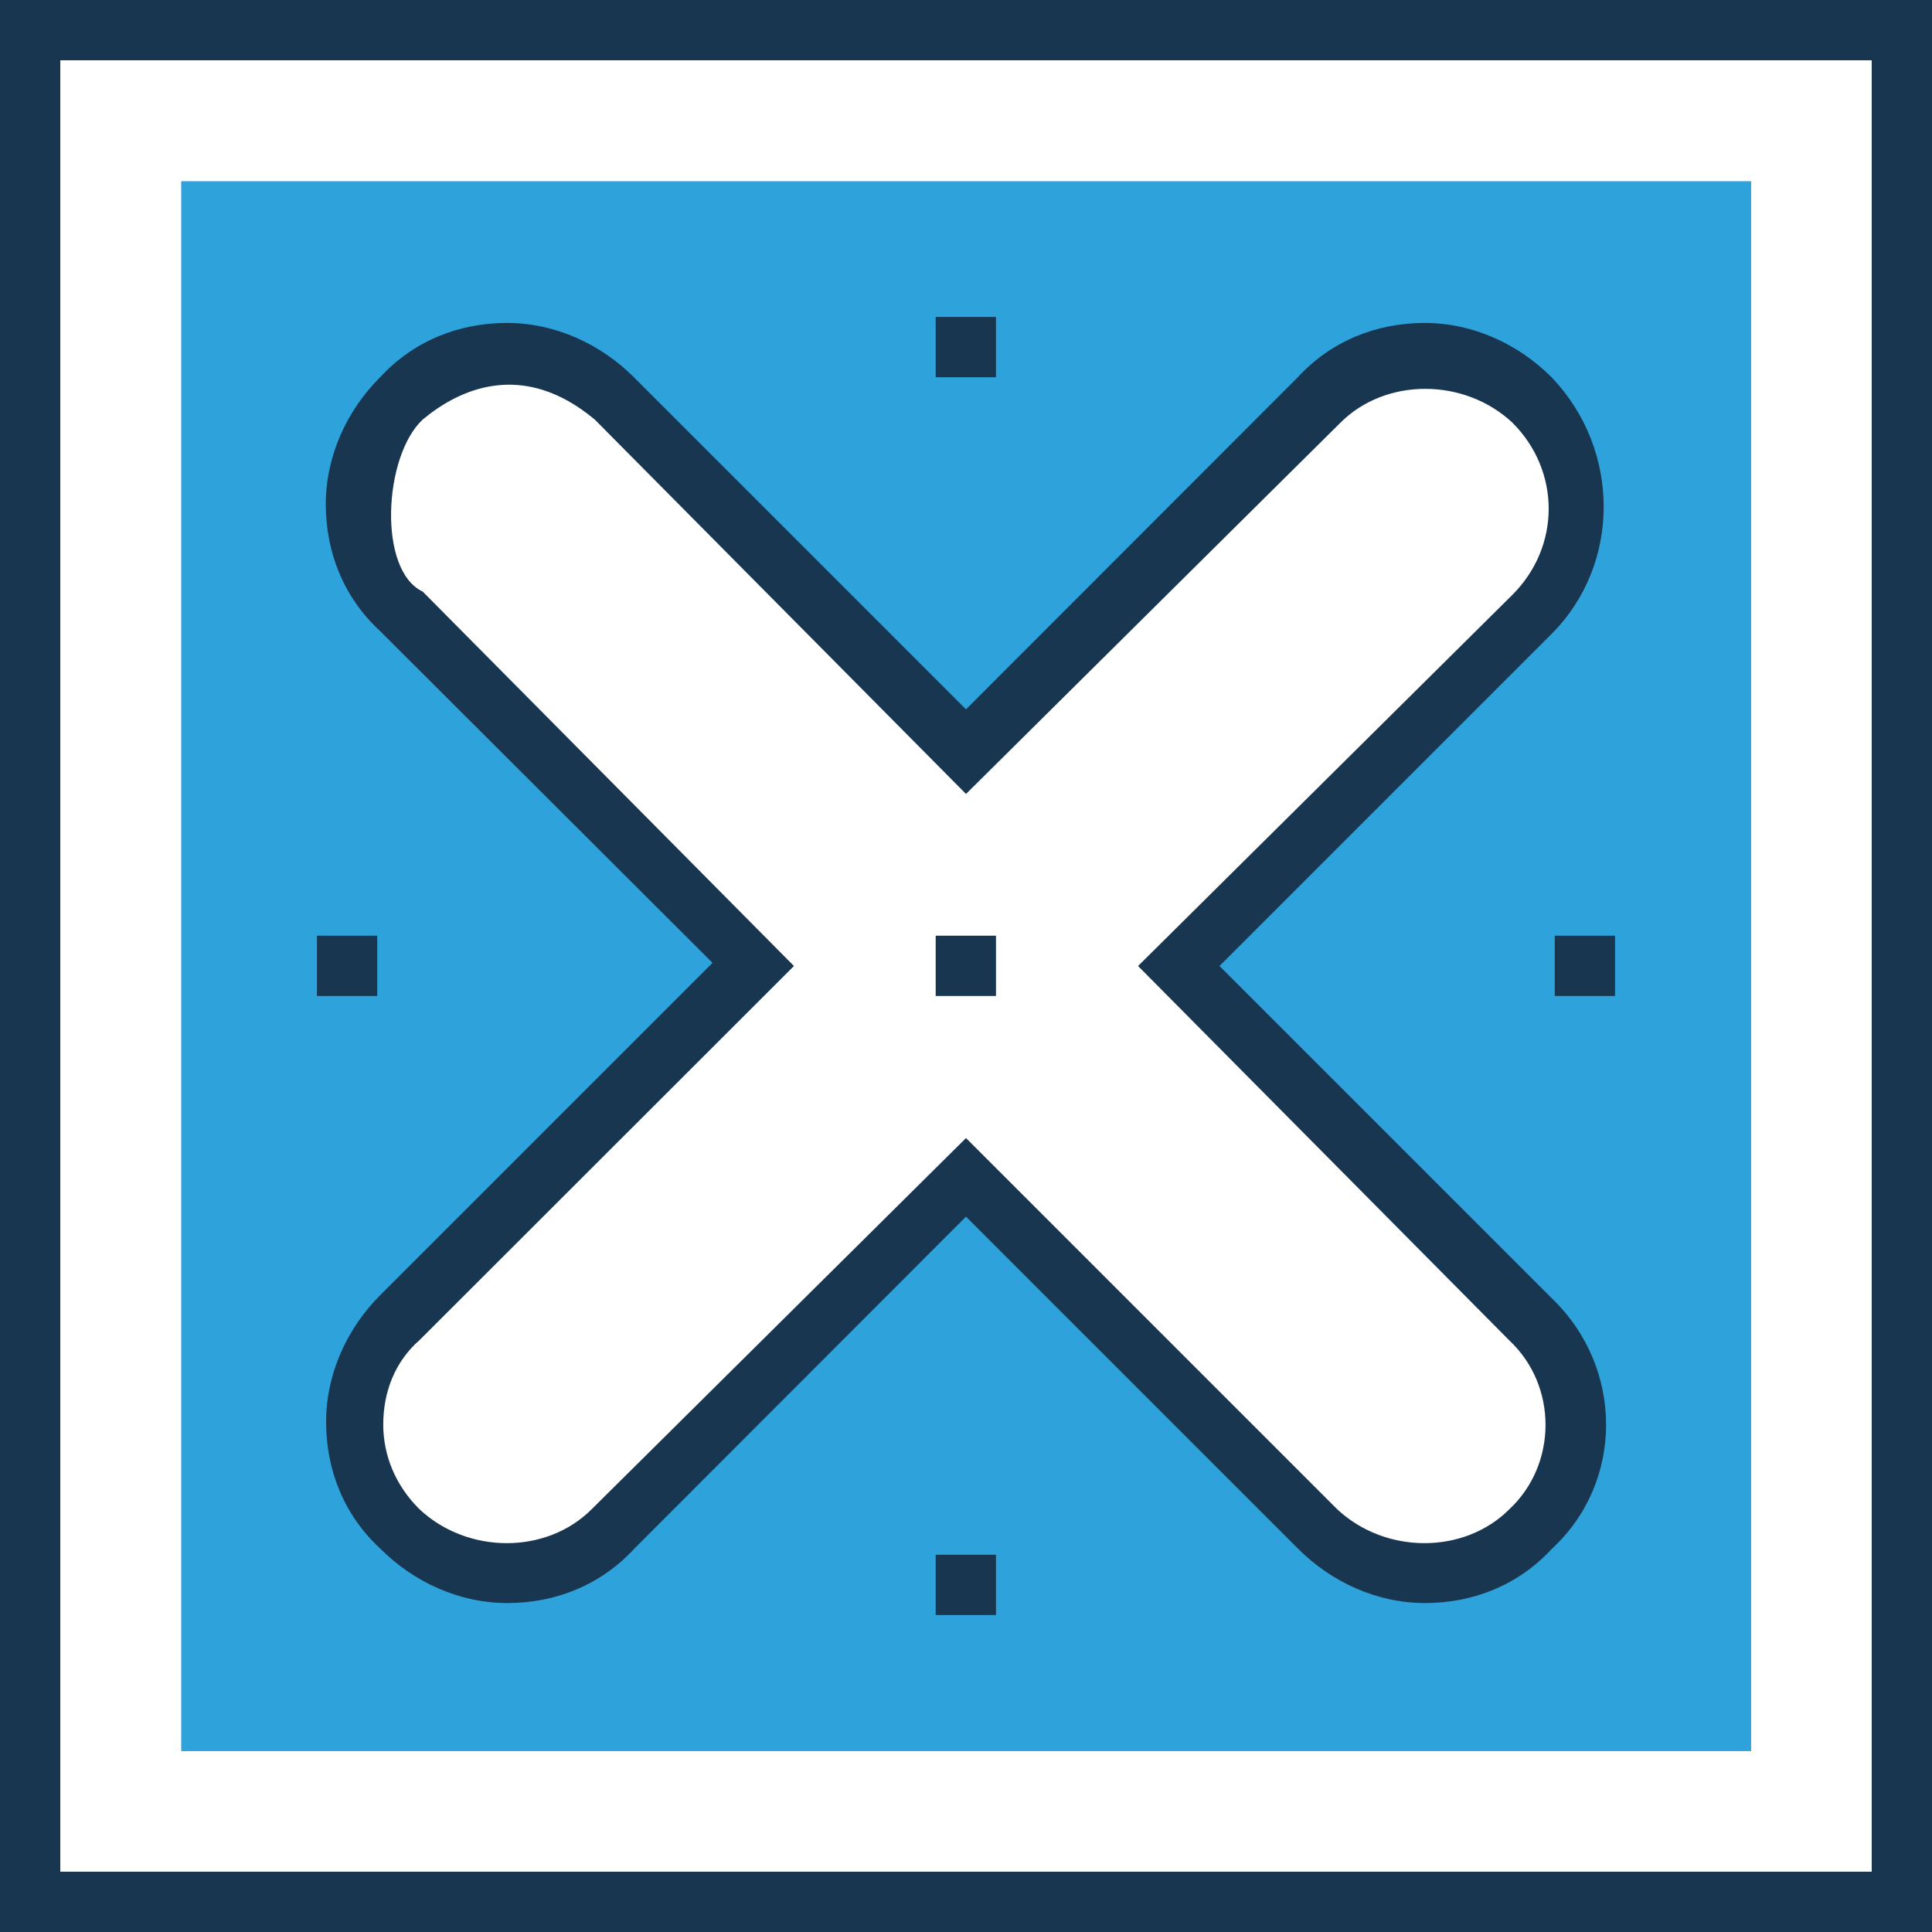
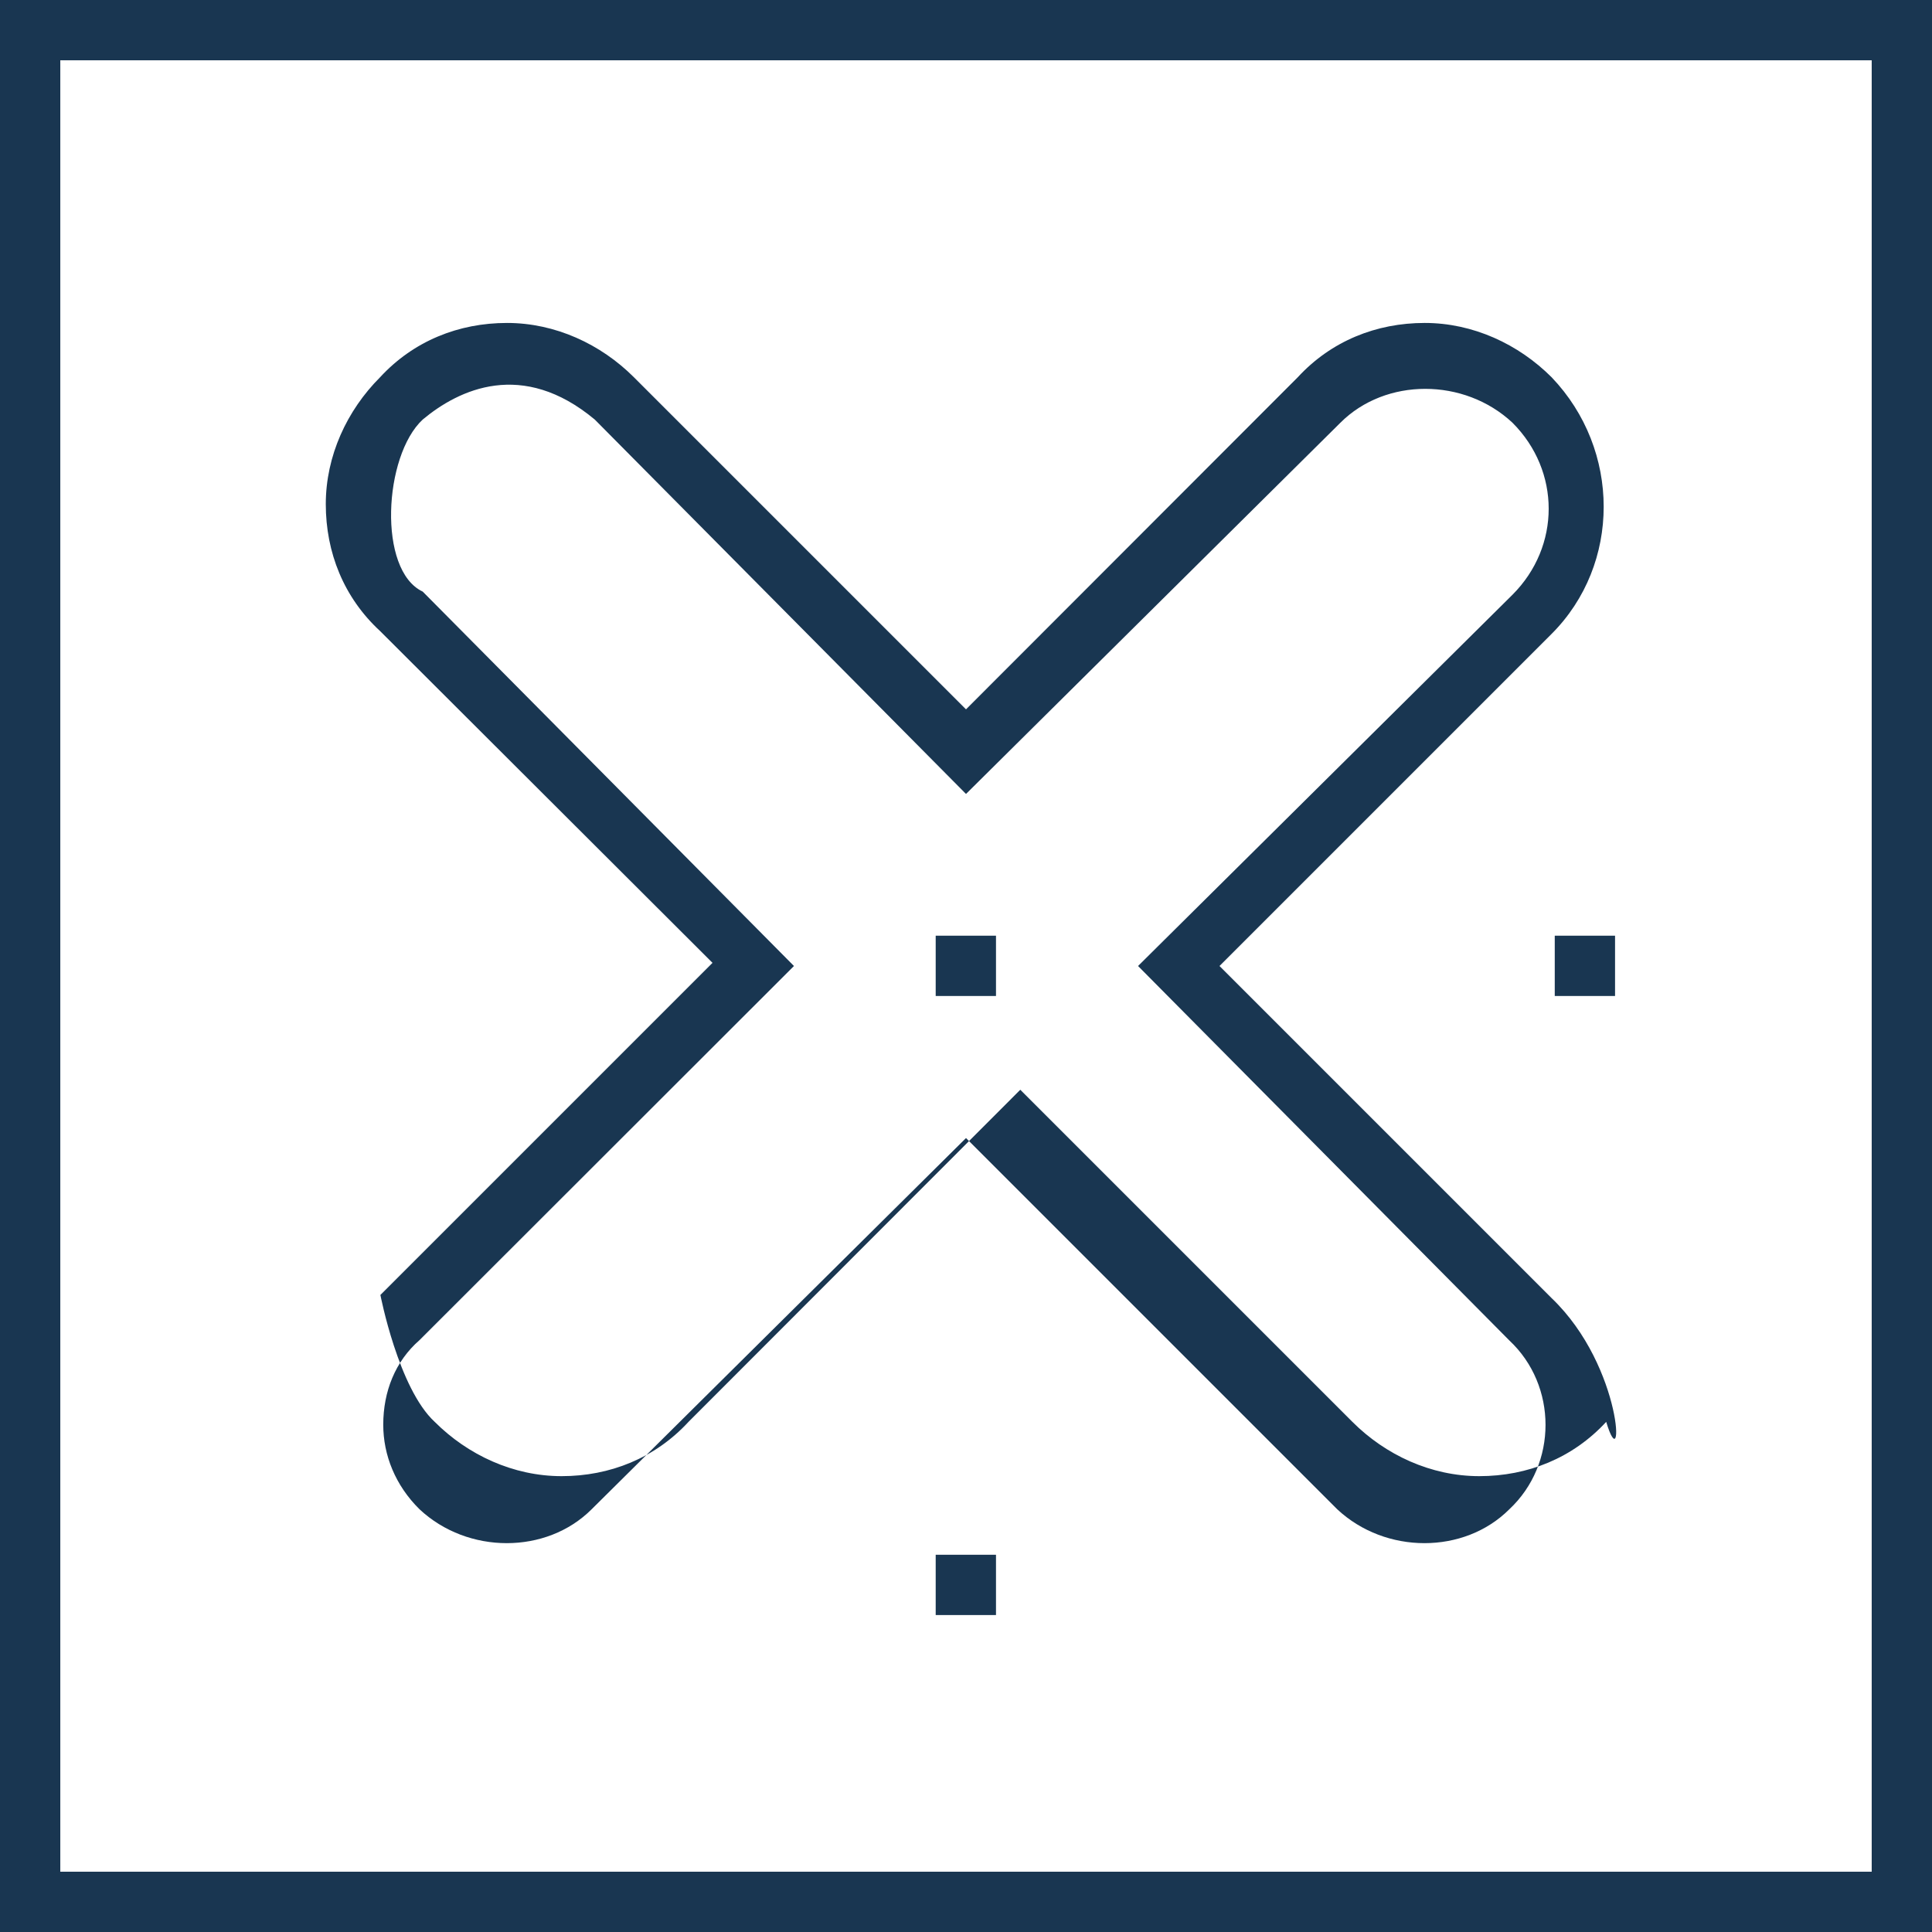
<svg xmlns="http://www.w3.org/2000/svg" version="1.1" id="Layer_1" x="0px" y="0px" viewBox="0 0 395.636 395.636" style="enable-background:new 0 0 395.636 395.636;" xml:space="preserve">
  <rect x="0" y="0" width="395.636" height="395.636" fill="#808080" stroke="none" />
  <rect x="6.206" y="6.206" style="fill:#FFFFFF;" width="383.289" height="383.289" />
  <path style="fill:#193651;" d="M395.636,395.636H0V0h395.636V395.636z M12.347,383.289h370.941V12.347H12.347V383.289z" />
-   <rect x="37.107" y="37.107" style="fill:#2EA2DB;" width="321.487" height="321.487" />
  <path style="fill:#FFFFFF;" d="M313.406,270.158l-71.693-72.339l72.339-72.339c12.347-12.347,12.347-31.547,0-43.895l0,0  c-12.347-12.347-31.547-12.347-43.895,0l-72.339,72.339L125.479,82.23c-12.347-12.347-31.547-12.347-43.895,0  s-12.347,31.547,0,43.895l72.339,71.693L82.23,270.158c-12.347,12.347-12.347,31.547,0,43.895l0,0  c12.347,12.347,31.547,12.347,43.895,0l71.693-72.339l72.339,72.339c12.347,12.347,31.547,12.347,43.895,0  C325.754,301.64,325.754,281.859,313.406,270.158z" />
  <g>
-     <path style="fill:#193651;" d="M317.737,265.826l-68.008-68.008l68.008-68.008c14.222-14.222,14.222-37.689,0-52.558   c-6.788-6.788-16.097-11.119-25.988-11.119c-9.891,0-19.135,3.685-25.988,11.119l-67.943,68.008L129.81,77.253   c-6.788-6.788-16.097-11.119-25.988-11.119s-19.135,3.685-25.988,11.119c-6.788,6.788-11.119,16.097-11.119,25.988   s3.685,19.135,11.119,25.988l68.073,67.943L77.899,265.18c-6.788,6.788-11.119,16.097-11.119,25.988s3.685,19.135,11.119,25.988   c6.788,6.788,16.097,11.119,25.988,11.119s19.135-3.685,25.988-11.119l67.943-68.008l68.008,68.008   c6.788,6.788,16.097,11.119,25.988,11.119s19.135-3.685,25.988-11.119C332.606,303.515,332.606,280.048,317.737,265.826z    M309.075,309.075c-9.244,9.244-25.341,9.244-35.232,0l-76.024-76.024l-76.671,76.024c-9.244,9.244-25.341,9.244-35.232,0   c-4.978-4.913-7.434-11.119-7.434-17.325c0-6.788,2.457-12.994,7.434-17.325l76.671-76.606l-76.024-76.671   c-9.244-4.331-8.016-27.798,0-35.232c7.434-6.206,20.428-12.347,35.232,0l76.024,76.671l76.671-76.024   c9.244-9.244,25.341-9.244,35.232,0c9.891,9.891,9.891,25.341,0,35.232l-76.671,76.024l76.024,76.671   C318.966,283.733,318.966,299.83,309.075,309.075z" />
+     <path style="fill:#193651;" d="M317.737,265.826l-68.008-68.008l68.008-68.008c14.222-14.222,14.222-37.689,0-52.558   c-6.788-6.788-16.097-11.119-25.988-11.119c-9.891,0-19.135,3.685-25.988,11.119l-67.943,68.008L129.81,77.253   c-6.788-6.788-16.097-11.119-25.988-11.119s-19.135,3.685-25.988,11.119c-6.788,6.788-11.119,16.097-11.119,25.988   s3.685,19.135,11.119,25.988l68.073,67.943L77.899,265.18s3.685,19.135,11.119,25.988   c6.788,6.788,16.097,11.119,25.988,11.119s19.135-3.685,25.988-11.119l67.943-68.008l68.008,68.008   c6.788,6.788,16.097,11.119,25.988,11.119s19.135-3.685,25.988-11.119C332.606,303.515,332.606,280.048,317.737,265.826z    M309.075,309.075c-9.244,9.244-25.341,9.244-35.232,0l-76.024-76.024l-76.671,76.024c-9.244,9.244-25.341,9.244-35.232,0   c-4.978-4.913-7.434-11.119-7.434-17.325c0-6.788,2.457-12.994,7.434-17.325l76.671-76.606l-76.024-76.671   c-9.244-4.331-8.016-27.798,0-35.232c7.434-6.206,20.428-12.347,35.232,0l76.024,76.671l76.671-76.024   c9.244-9.244,25.341-9.244,35.232,0c9.891,9.891,9.891,25.341,0,35.232l-76.671,76.024l76.024,76.671   C318.966,283.733,318.966,299.83,309.075,309.075z" />
    <rect x="191.612" y="191.612" style="fill:#193651;" width="12.347" height="12.347" />
    <rect x="191.612" y="318.384" style="fill:#193651;" width="12.347" height="12.347" />
-     <rect x="191.612" y="64.905" style="fill:#193651;" width="12.347" height="12.347" />
-     <rect x="64.905" y="191.612" style="fill:#193651;" width="12.347" height="12.347" />
    <rect x="318.384" y="191.612" style="fill:#193651;" width="12.347" height="12.347" />
  </g>
  <g>
</g>
  <g>
</g>
  <g>
</g>
  <g>
</g>
  <g>
</g>
  <g>
</g>
  <g>
</g>
  <g>
</g>
  <g>
</g>
  <g>
</g>
  <g>
</g>
  <g>
</g>
  <g>
</g>
  <g>
</g>
  <g>
</g>
</svg>